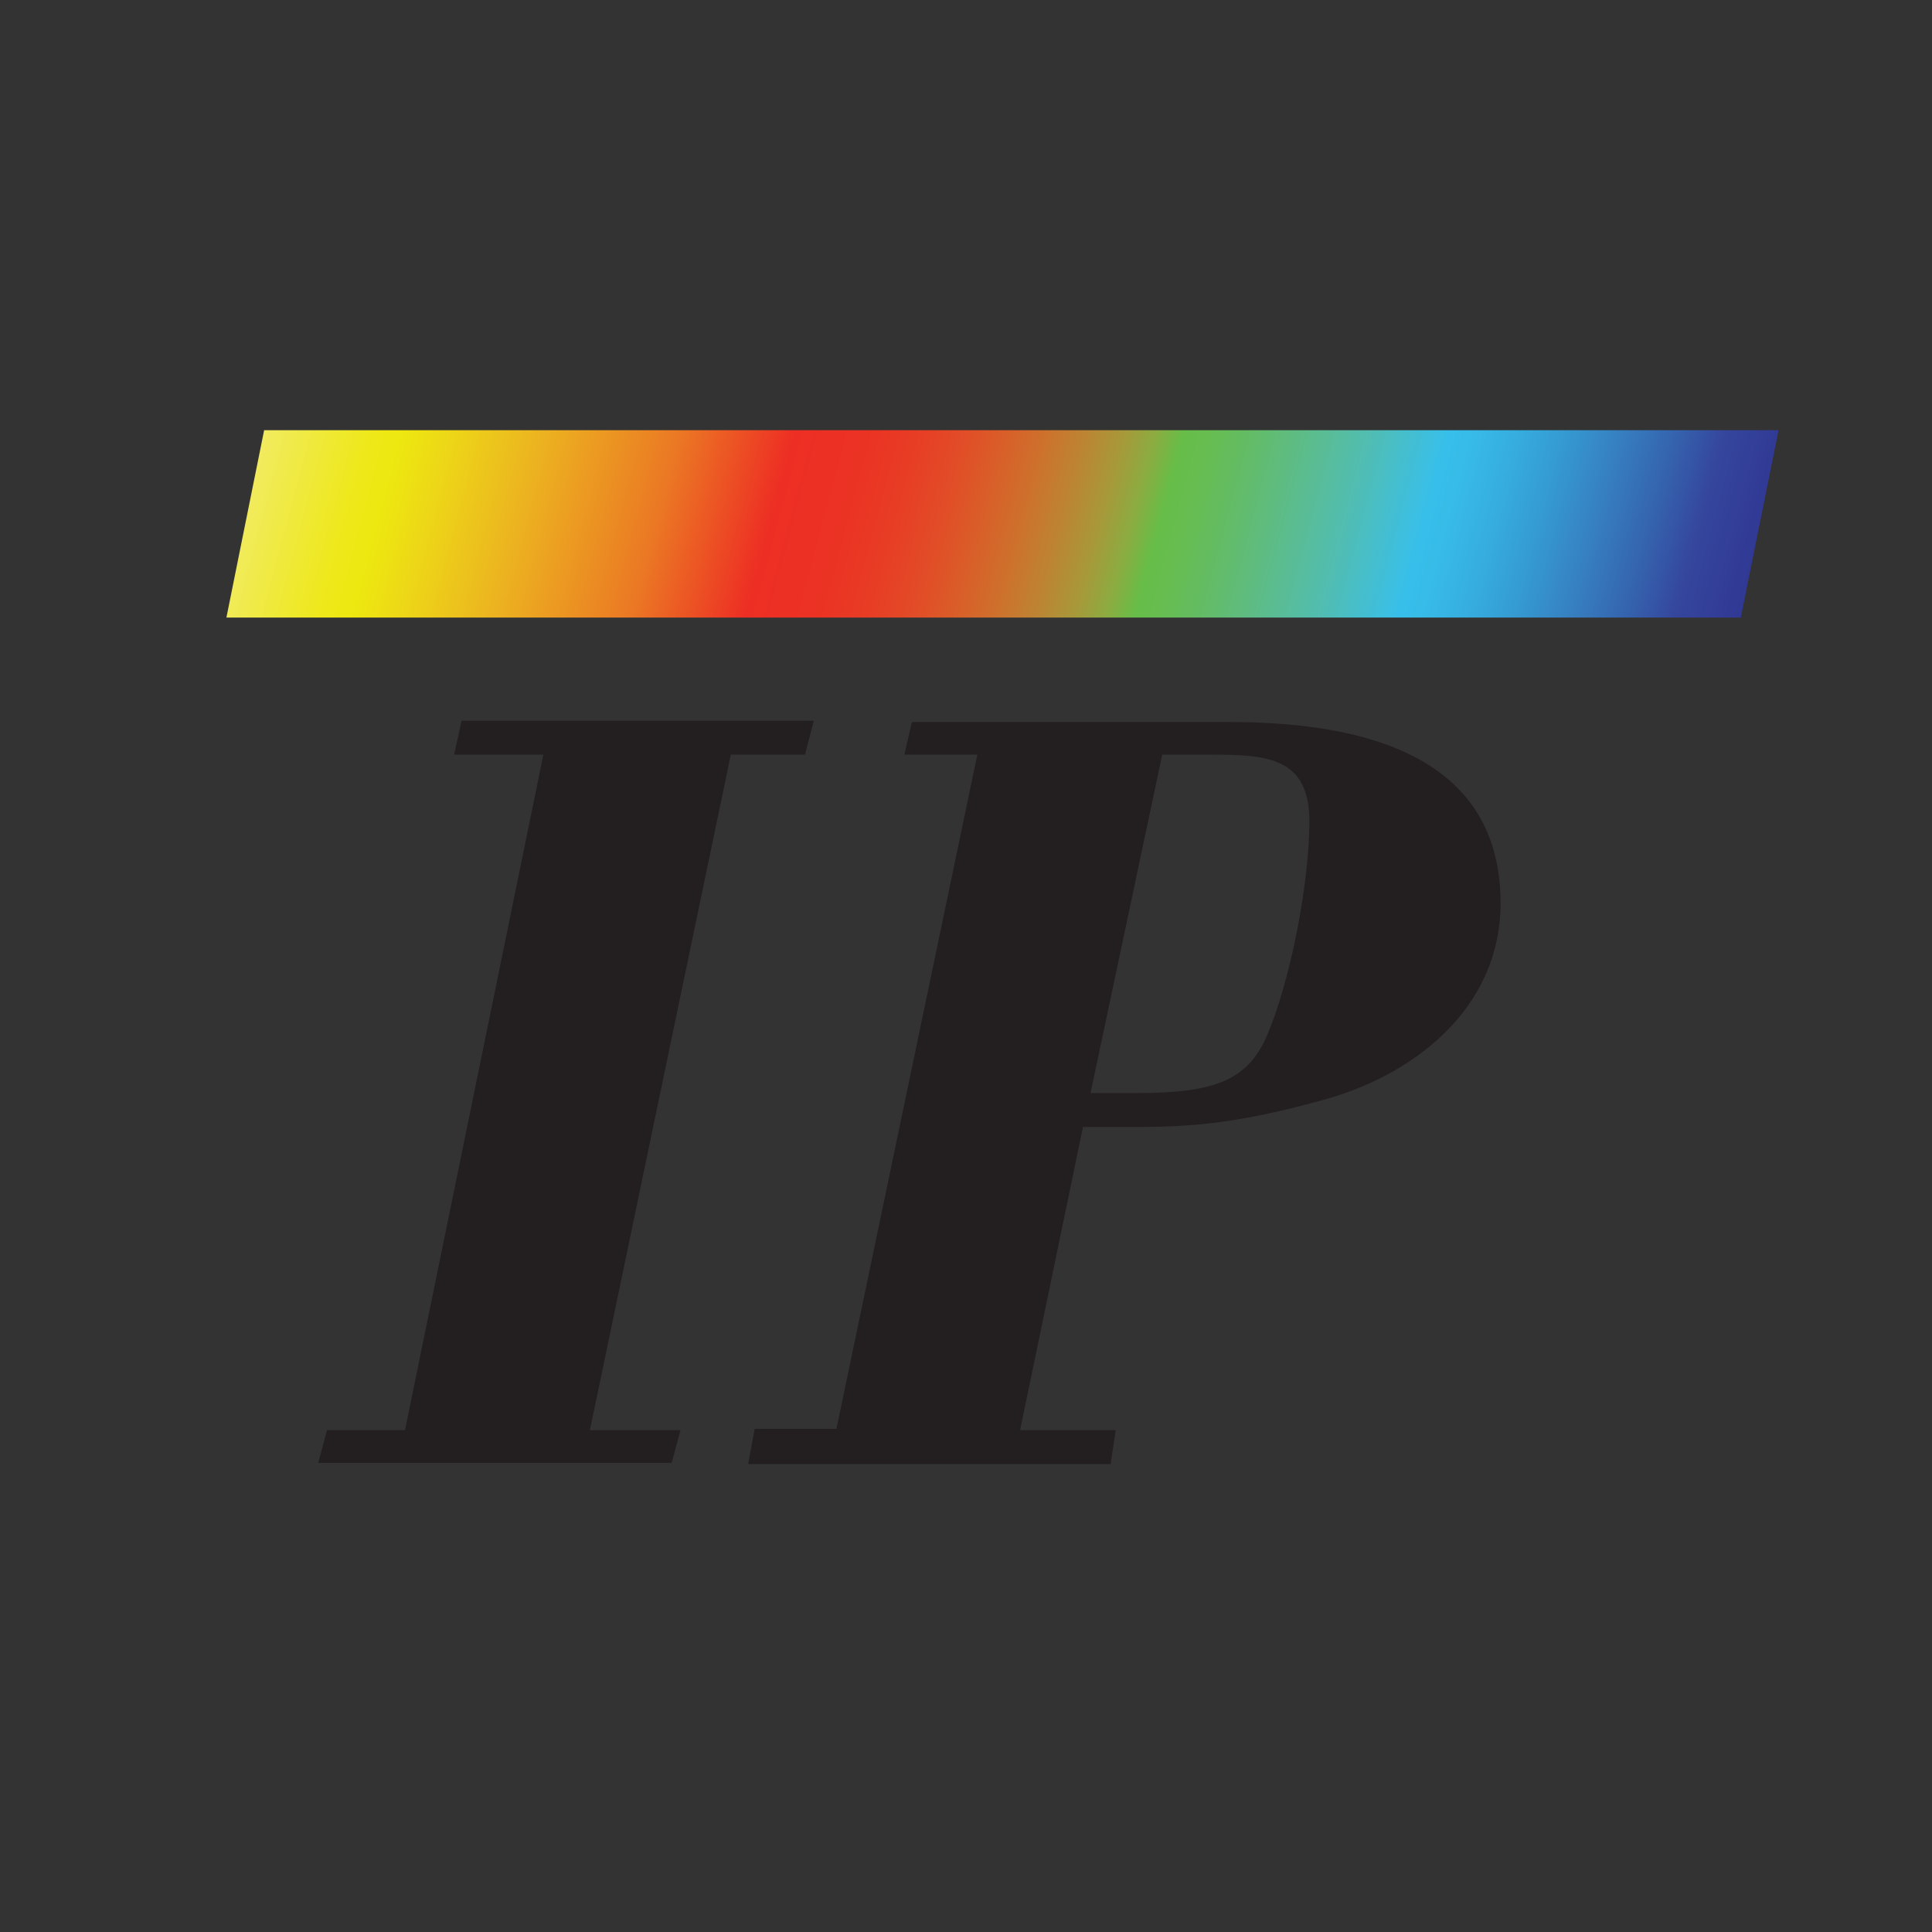
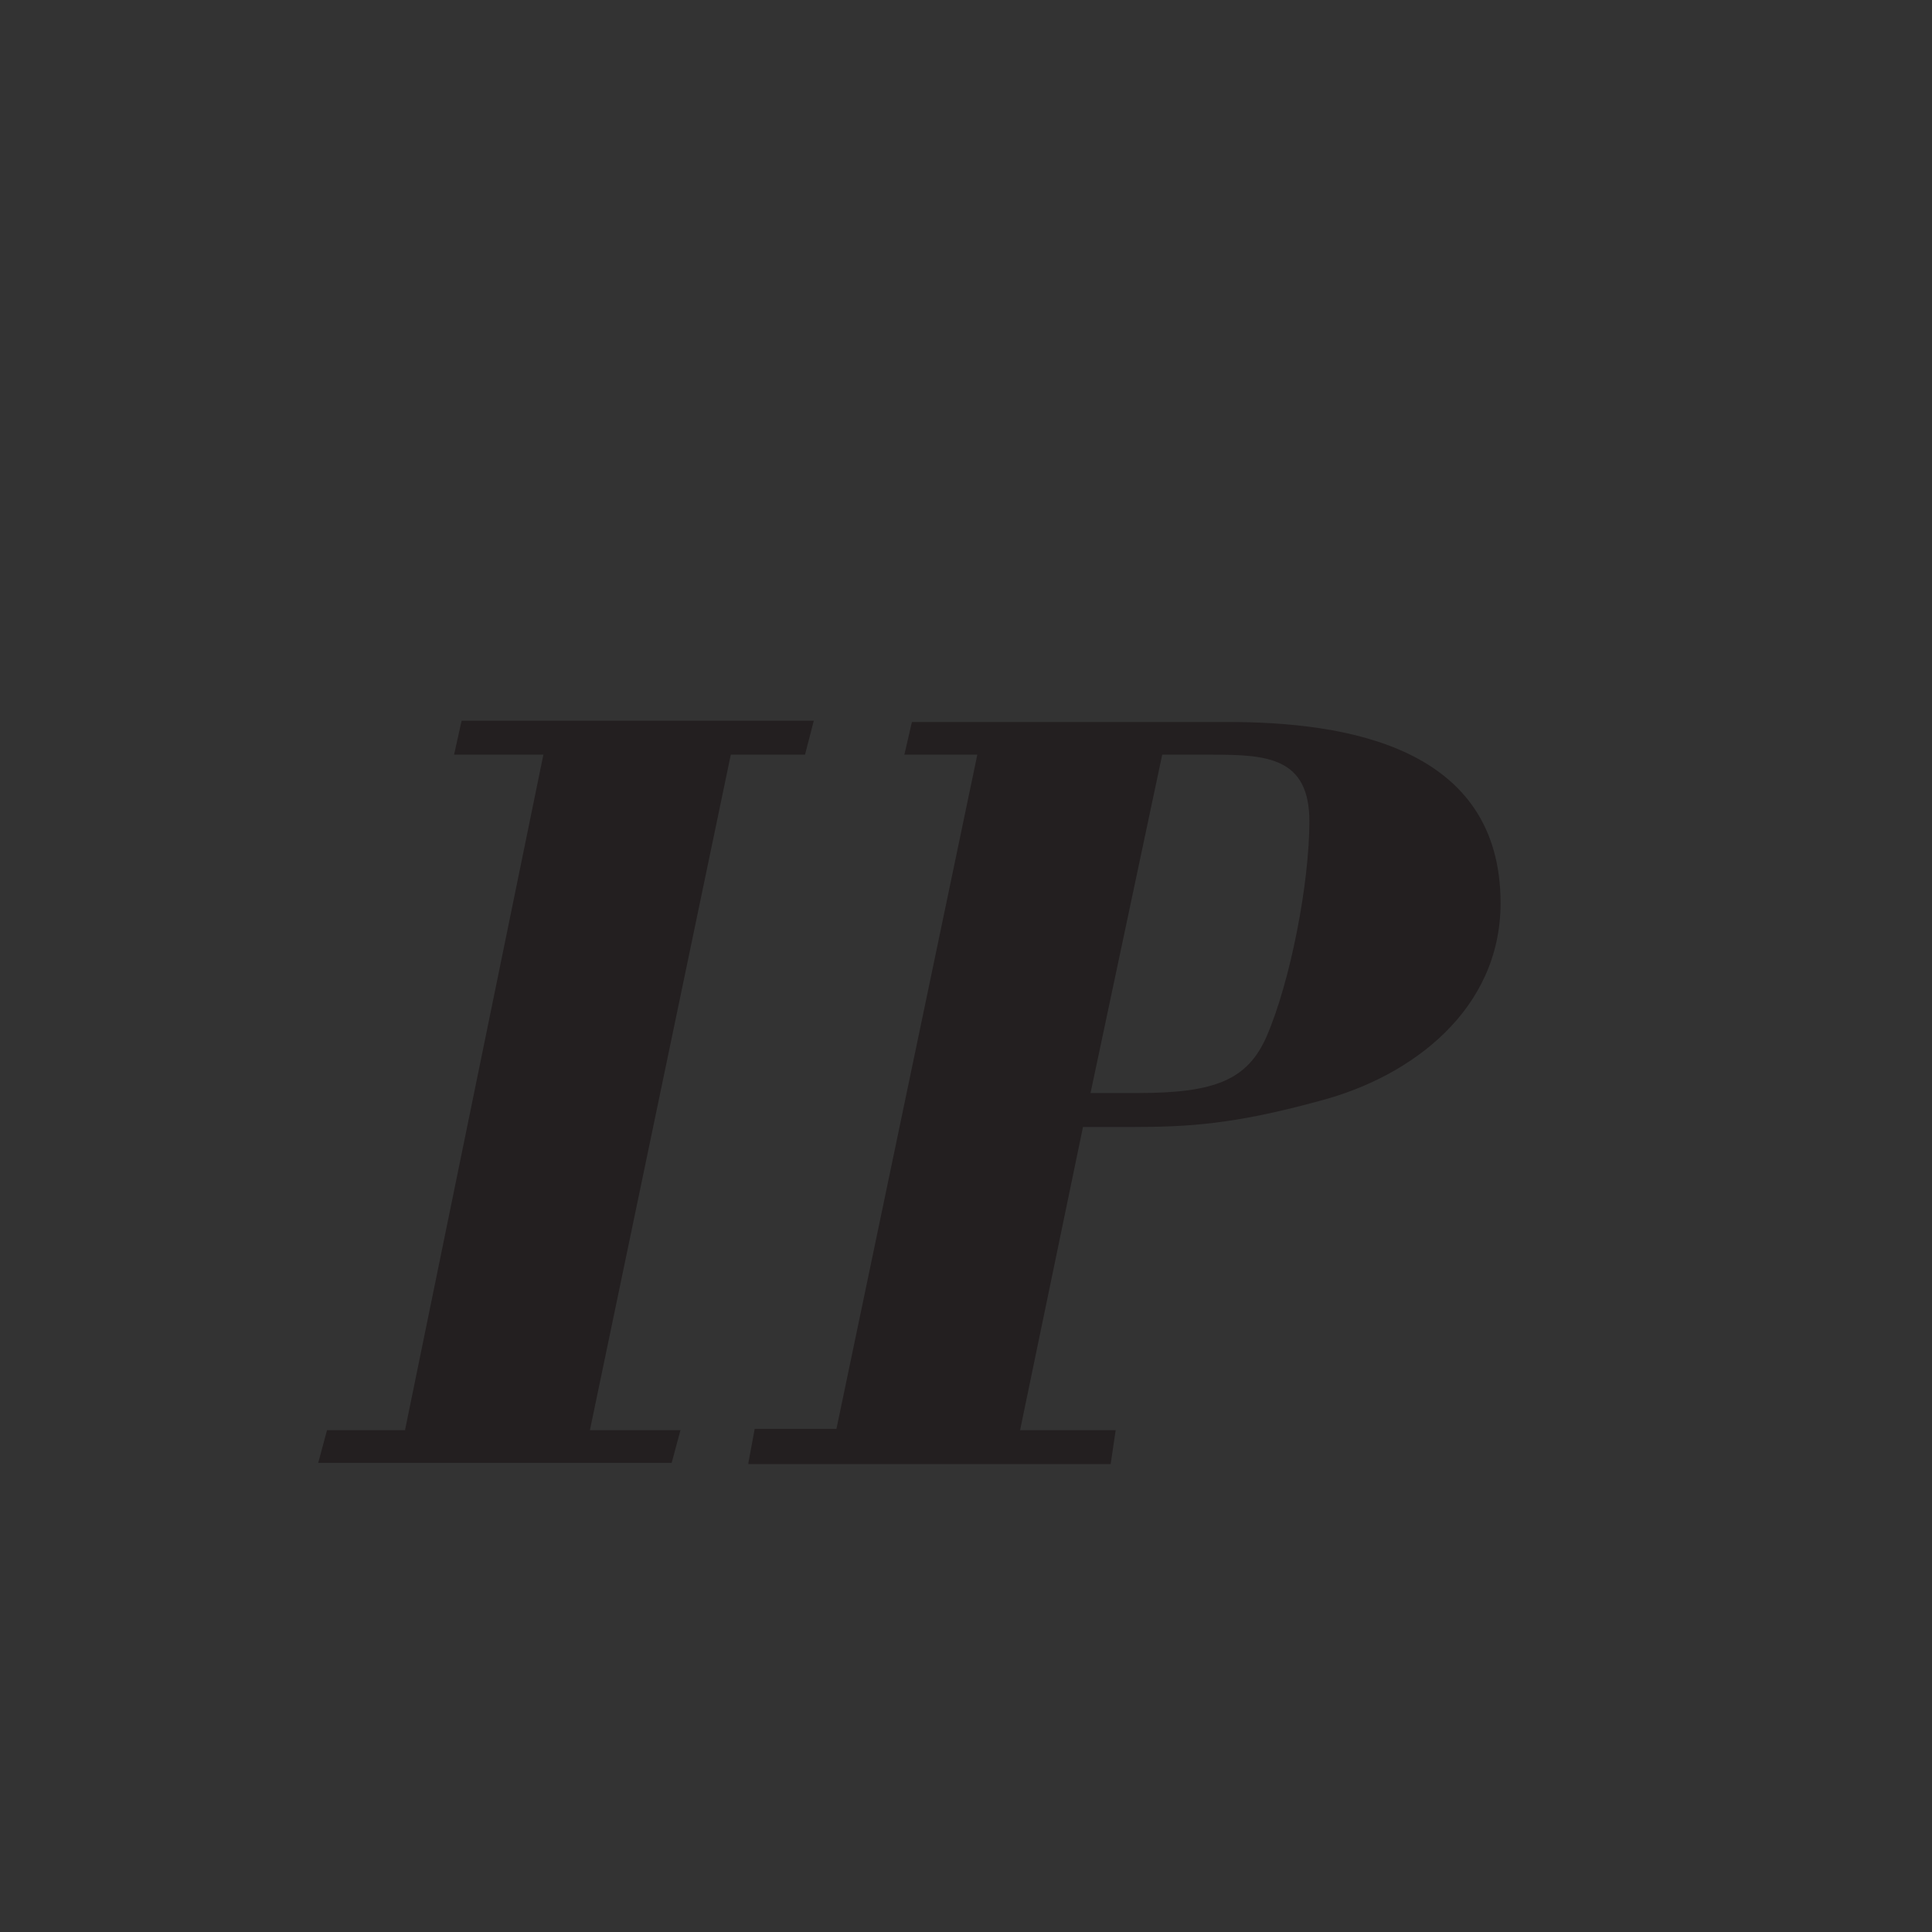
<svg xmlns="http://www.w3.org/2000/svg" xmlns:xlink="http://www.w3.org/1999/xlink" viewBox="0 0 153.6 153.6">
  <rect x="0" y="0" width="153.6" height="153.6" fill="#333333" stroke="none" />
  <path d="M59.5 116.3l.5-2.7h6.5L77.7 60h-5.8l.6-2.6h25.1c9.5 0 21.7 2 21.7 14.4 0 8.5-7.1 13.8-14.3 15.7-6.9 1.9-10.6 2.1-15 2.1h-3.9l-5 24.1h7.6l-.4 2.7H59.5v-.1zm27.2-29.4h3.8c6.2 0 8.7-1.1 10.2-4.5 1.9-4.4 3.4-12.2 3.4-17.1 0-5.1-3.4-5.3-7.7-5.3h-4l-5.7 26.9z" fill-rule="evenodd" clip-rule="evenodd" fill="#231f20" />
  <path fill="#231f20" d="M46.9 113.7h7.2l-.7 2.6H25.3l.7-2.6h6.2l11-53.7h-7.1l.6-2.7h28L64 60h-5.9l-11.2 53.7z" />
  <defs>
    <path id="a" d="M21 34.2h120.4l-3 14.9H18l3-14.9z" />
  </defs>
  <clipPath id="b">
    <use xlink:href="#a" overflow="visible" />
  </clipPath>
  <linearGradient id="c" gradientUnits="userSpaceOnUse" x1="4.221" y1="23.84" x2="142.127" y2="60.791">
    <stop offset=".017" stop-color="#fff" />
    <stop offset=".039" stop-color="#faf9db" />
    <stop offset=".073" stop-color="#f6f3aa" />
    <stop offset=".106" stop-color="#f3ef81" />
    <stop offset=".137" stop-color="#f1eb5a" />
    <stop offset=".165" stop-color="#efe937" />
    <stop offset=".189" stop-color="#eee81b" />
    <stop offset=".206" stop-color="#ede80f" />
    <stop offset=".231" stop-color="#edd817" />
    <stop offset=".282" stop-color="#ecb320" />
    <stop offset=".356" stop-color="#eb7824" />
    <stop offset=".418" stop-color="#ed2e24" />
    <stop offset=".458" stop-color="#eb3324" />
    <stop offset=".486" stop-color="#e73e25" />
    <stop offset=".511" stop-color="#e14e27" />
    <stop offset=".533" stop-color="#d86029" />
    <stop offset=".555" stop-color="#cc732d" />
    <stop offset=".575" stop-color="#bc8533" />
    <stop offset=".595" stop-color="#a7993a" />
    <stop offset=".613" stop-color="#8aad41" />
    <stop offset=".627" stop-color="#67bd48" />
    <stop offset=".64" stop-color="#67bd4f" />
    <stop offset=".662" stop-color="#63bc64" />
    <stop offset=".691" stop-color="#5dbc86" />
    <stop offset=".726" stop-color="#52bdb0" />
    <stop offset=".766" stop-color="#3abfe6" />
    <stop offset=".769" stop-color="#37bfea" />
    <stop offset=".784" stop-color="#37bae7" />
    <stop offset=".805" stop-color="#36aedf" />
    <stop offset=".831" stop-color="#359bd2" />
    <stop offset=".86" stop-color="#3681c1" />
    <stop offset=".891" stop-color="#3564ae" />
    <stop offset=".919" stop-color="#35459c" />
    <stop offset=".976" stop-color="#2d308e" />
  </linearGradient>
-   <path clip-path="url(#b)" fill="url(#c)" d="M2.2 31.3h141.9v22.1H2.2z" />
-   <path fill="none" d="M4.8 39.8v17.5h144V39.8" />
+   <path fill="none" d="M4.8 39.8v17.5h144" />
</svg>